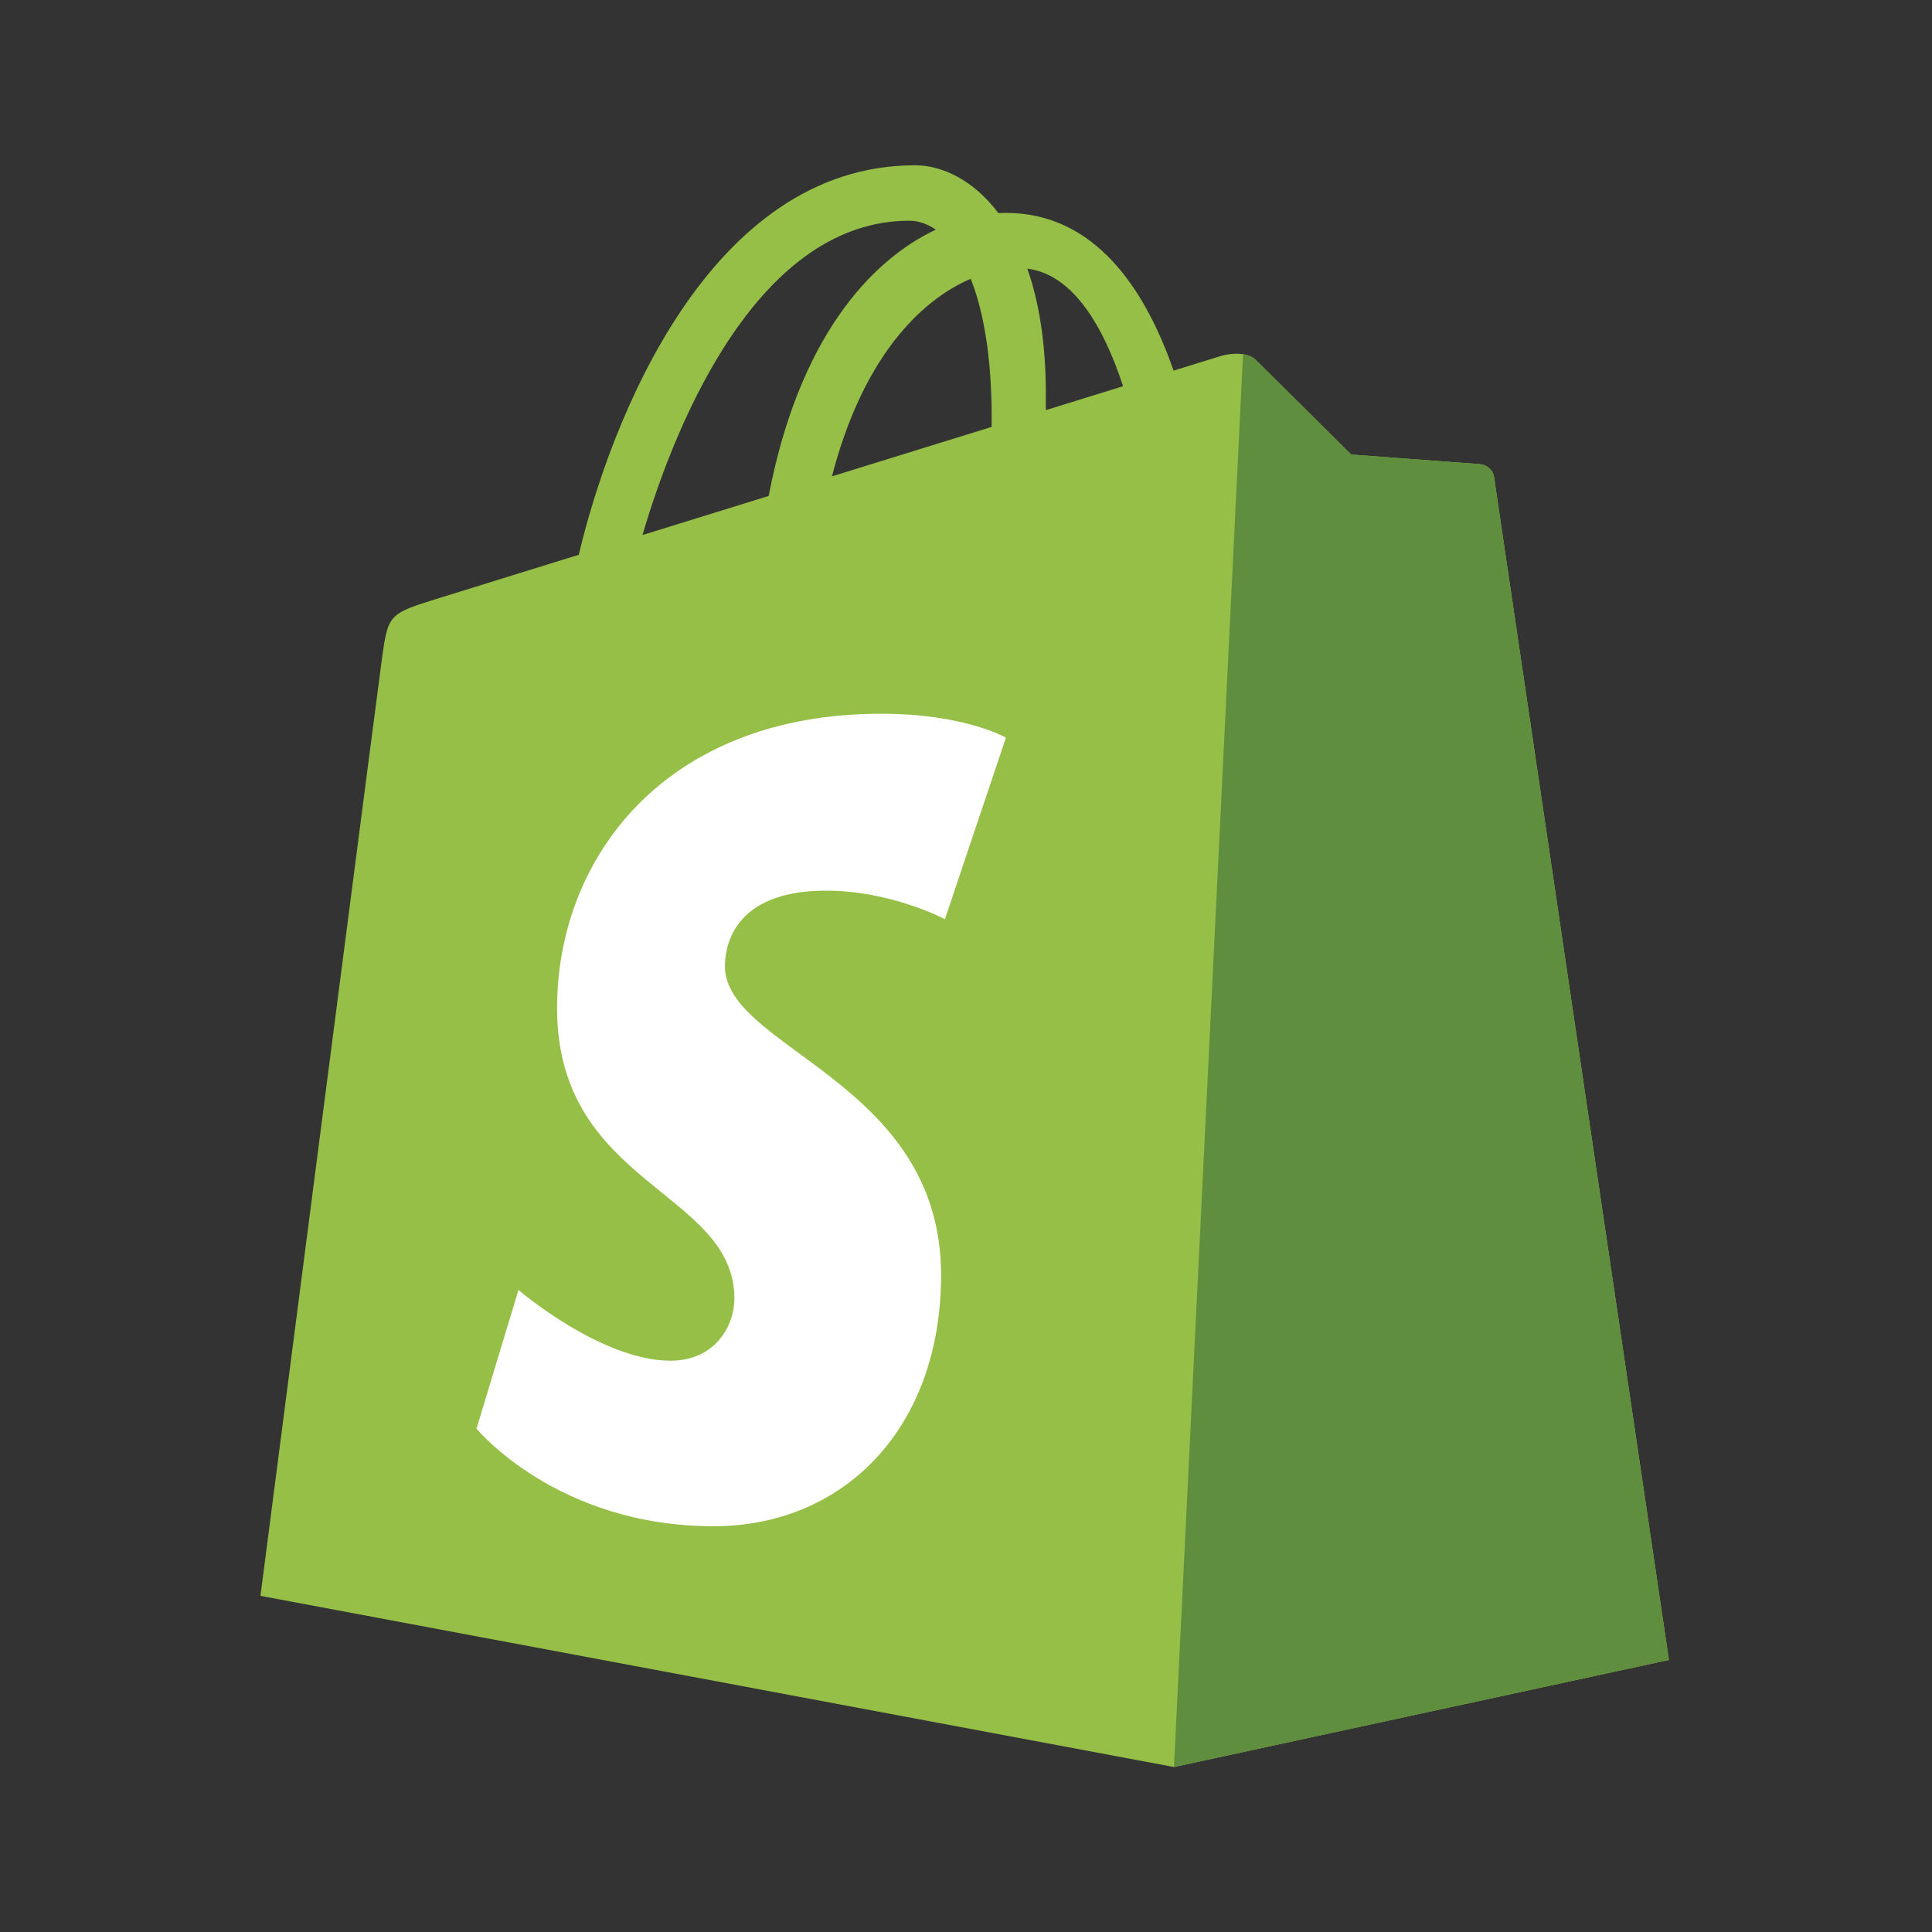
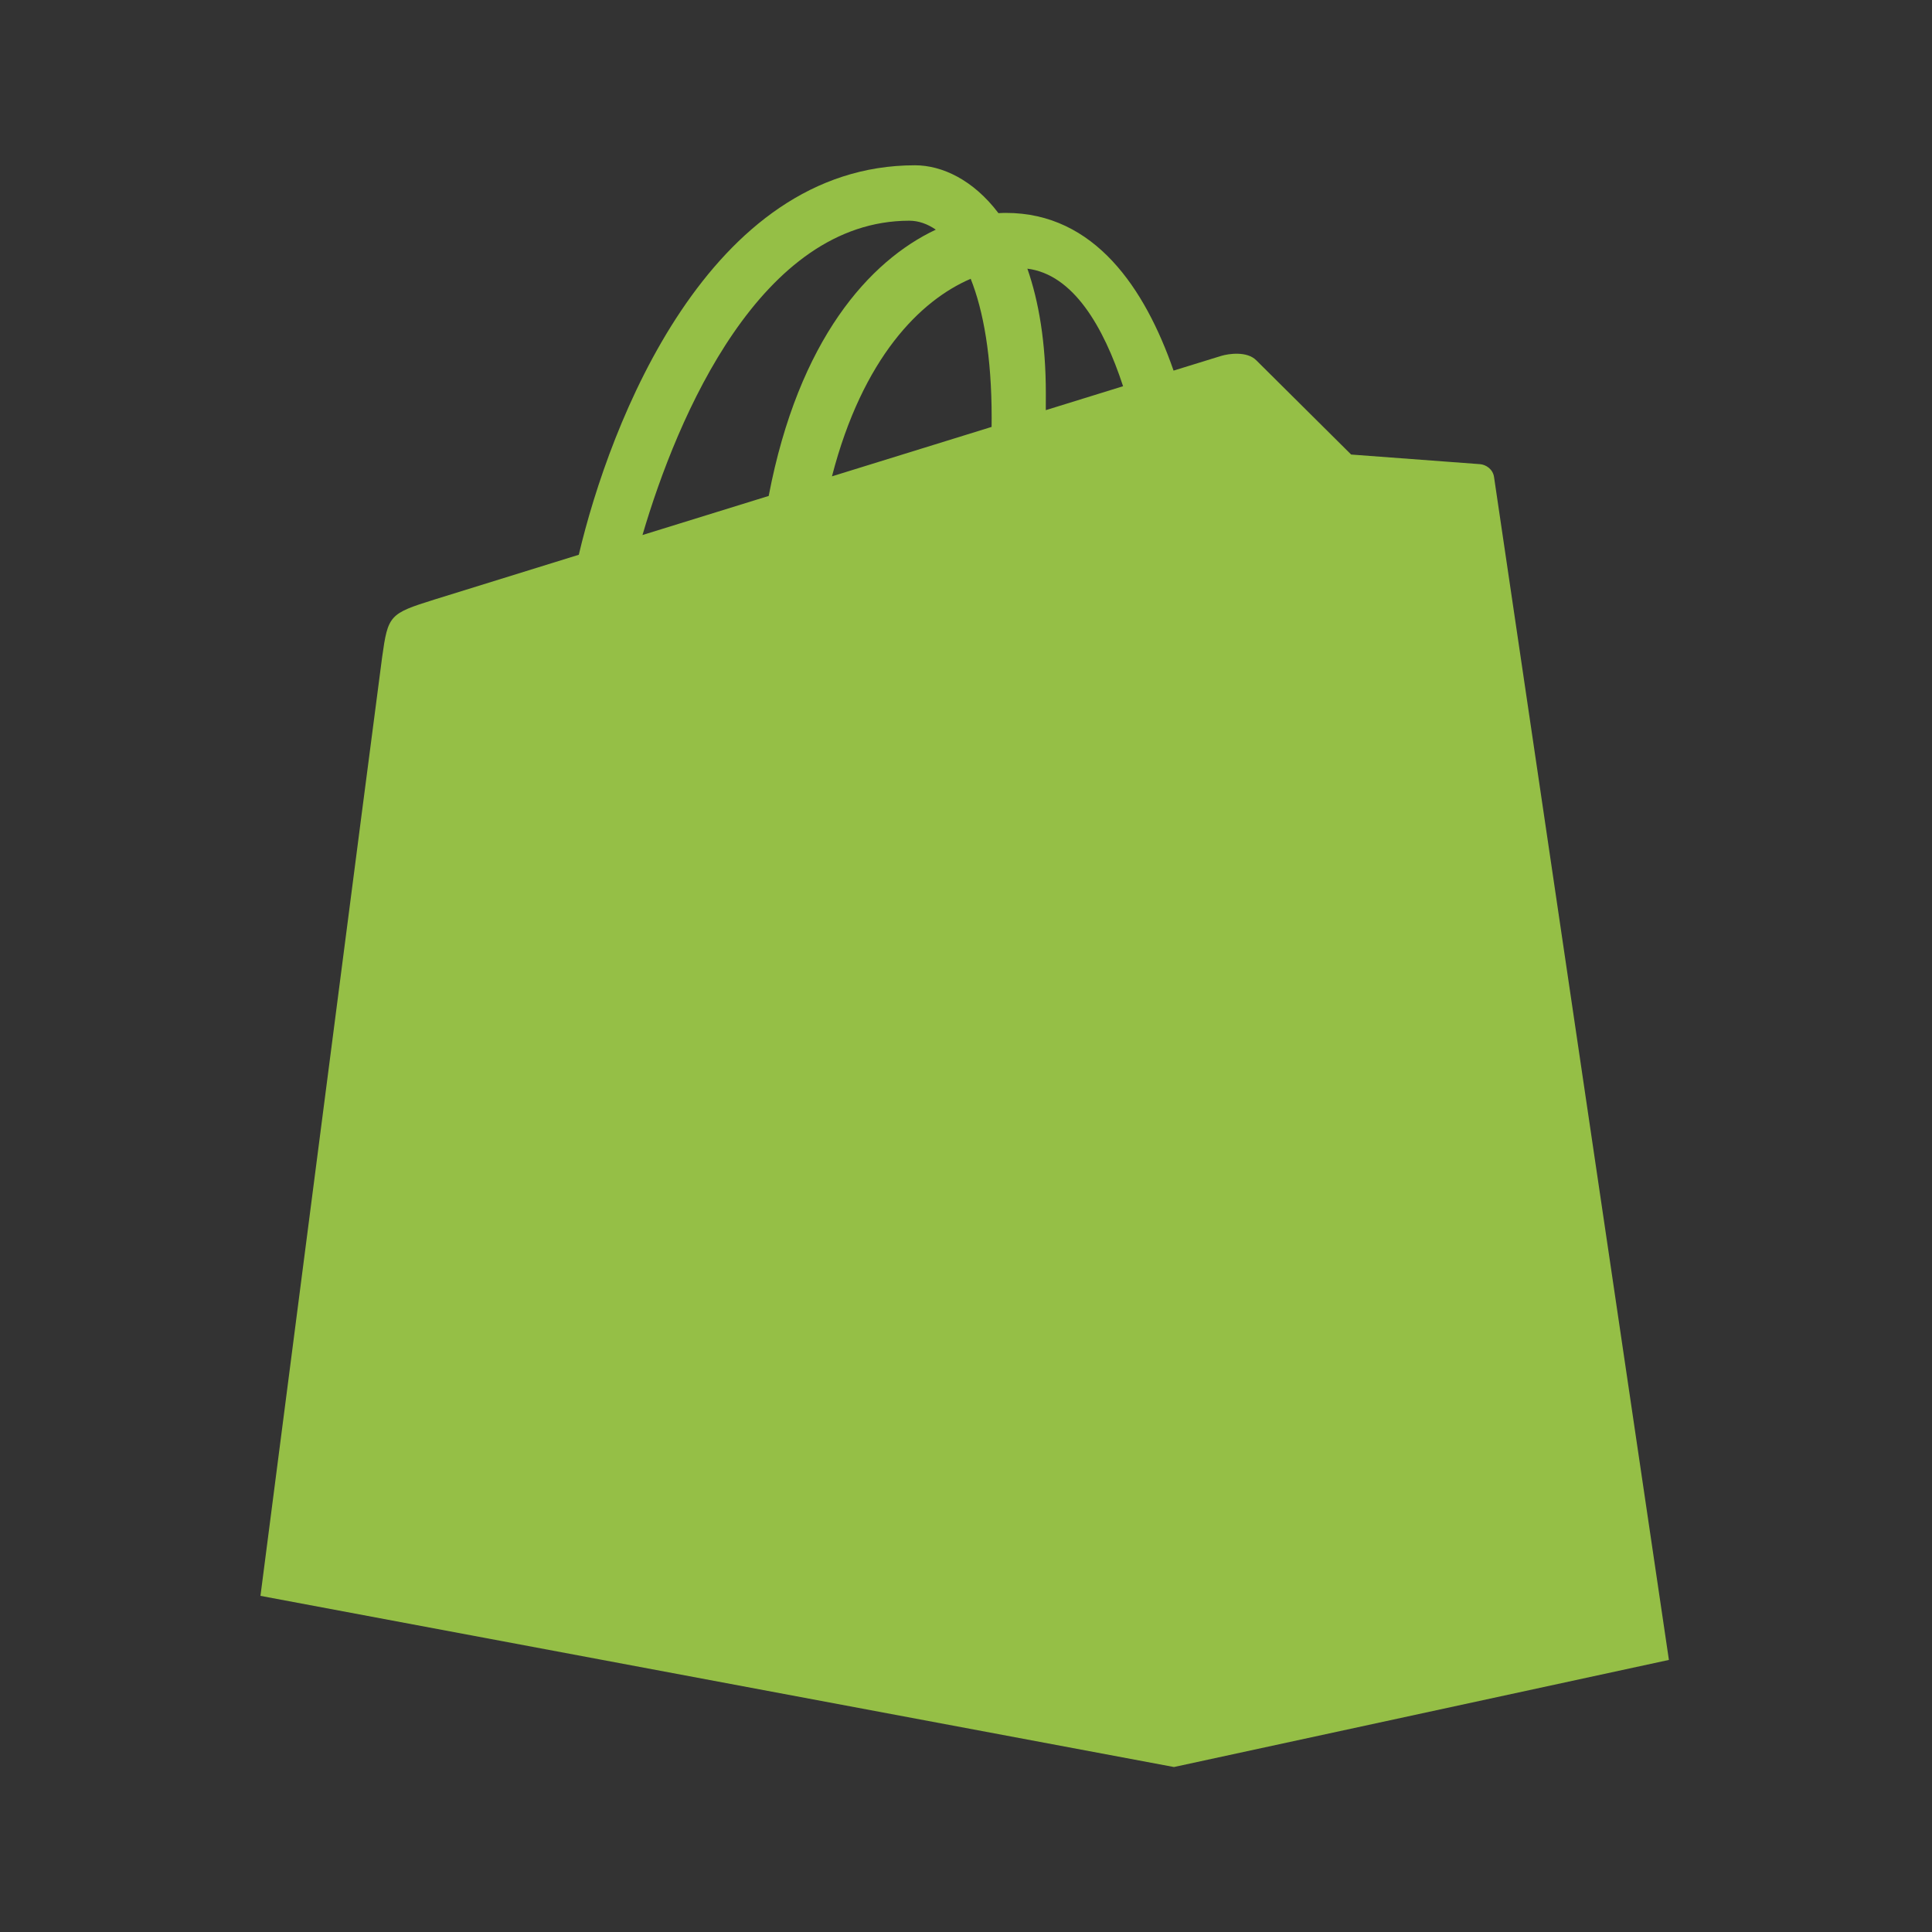
<svg xmlns="http://www.w3.org/2000/svg" width="96" height="96" viewBox="0 0 96 96" fill="none">
  <rect x="0" y="0" width="96" height="96" fill="#333333" stroke="none" />
  <path d="M74.239 23.71C74.184 23.309 73.834 23.088 73.544 23.064C73.255 23.04 67.138 22.586 67.138 22.586C67.138 22.586 62.889 18.368 62.423 17.902C61.957 17.435 61.045 17.577 60.692 17.681C60.64 17.696 59.764 17.967 58.314 18.415C56.895 14.332 54.391 10.579 49.984 10.579C49.863 10.579 49.737 10.584 49.612 10.591C48.359 8.933 46.806 8.213 45.466 8.213C35.201 8.213 30.298 21.045 28.76 27.566C24.772 28.801 21.938 29.68 21.576 29.794C19.35 30.492 19.279 30.562 18.987 32.66C18.767 34.248 12.942 79.297 12.942 79.297L58.333 87.802L82.927 82.481C82.927 82.481 74.294 24.11 74.239 23.71ZM55.805 19.191C54.665 19.544 53.369 19.945 51.965 20.38C51.966 20.109 51.967 19.843 51.967 19.552C51.967 17.014 51.615 14.97 51.05 13.35C53.32 13.635 54.832 16.218 55.805 19.191ZM48.233 13.853C48.864 15.435 49.275 17.705 49.275 20.768C49.275 20.925 49.274 21.068 49.272 21.213C46.775 21.986 44.06 22.827 41.34 23.669C42.867 17.774 45.73 14.927 48.233 13.853ZM45.184 10.967C45.627 10.967 46.073 11.117 46.5 11.411C43.211 12.959 39.685 16.858 38.196 24.643C36.019 25.317 33.892 25.976 31.925 26.585C33.669 20.646 37.811 10.967 45.184 10.967Z" fill="#95BF46" />
-   <path d="M73.544 23.064C73.255 23.04 67.138 22.586 67.138 22.586C67.138 22.586 62.889 18.369 62.423 17.902C62.249 17.728 62.014 17.639 61.767 17.601L58.335 87.801L82.928 82.481C82.928 82.481 74.294 24.11 74.239 23.71C74.184 23.309 73.834 23.088 73.544 23.064Z" fill="#5E8E3E" />
-   <path d="M49.984 36.653L46.952 45.674C46.952 45.674 44.294 44.256 41.038 44.256C36.263 44.256 36.022 47.253 36.022 48.008C36.022 52.128 46.762 53.706 46.762 63.357C46.762 70.949 41.947 75.838 35.453 75.838C27.662 75.838 23.677 70.989 23.677 70.989L25.763 64.096C25.763 64.096 29.859 67.612 33.315 67.612C35.574 67.612 36.492 65.834 36.492 64.535C36.492 59.161 27.681 58.921 27.681 50.09C27.681 42.658 33.016 35.465 43.785 35.465C47.934 35.465 49.984 36.653 49.984 36.653Z" fill="white" />
</svg>